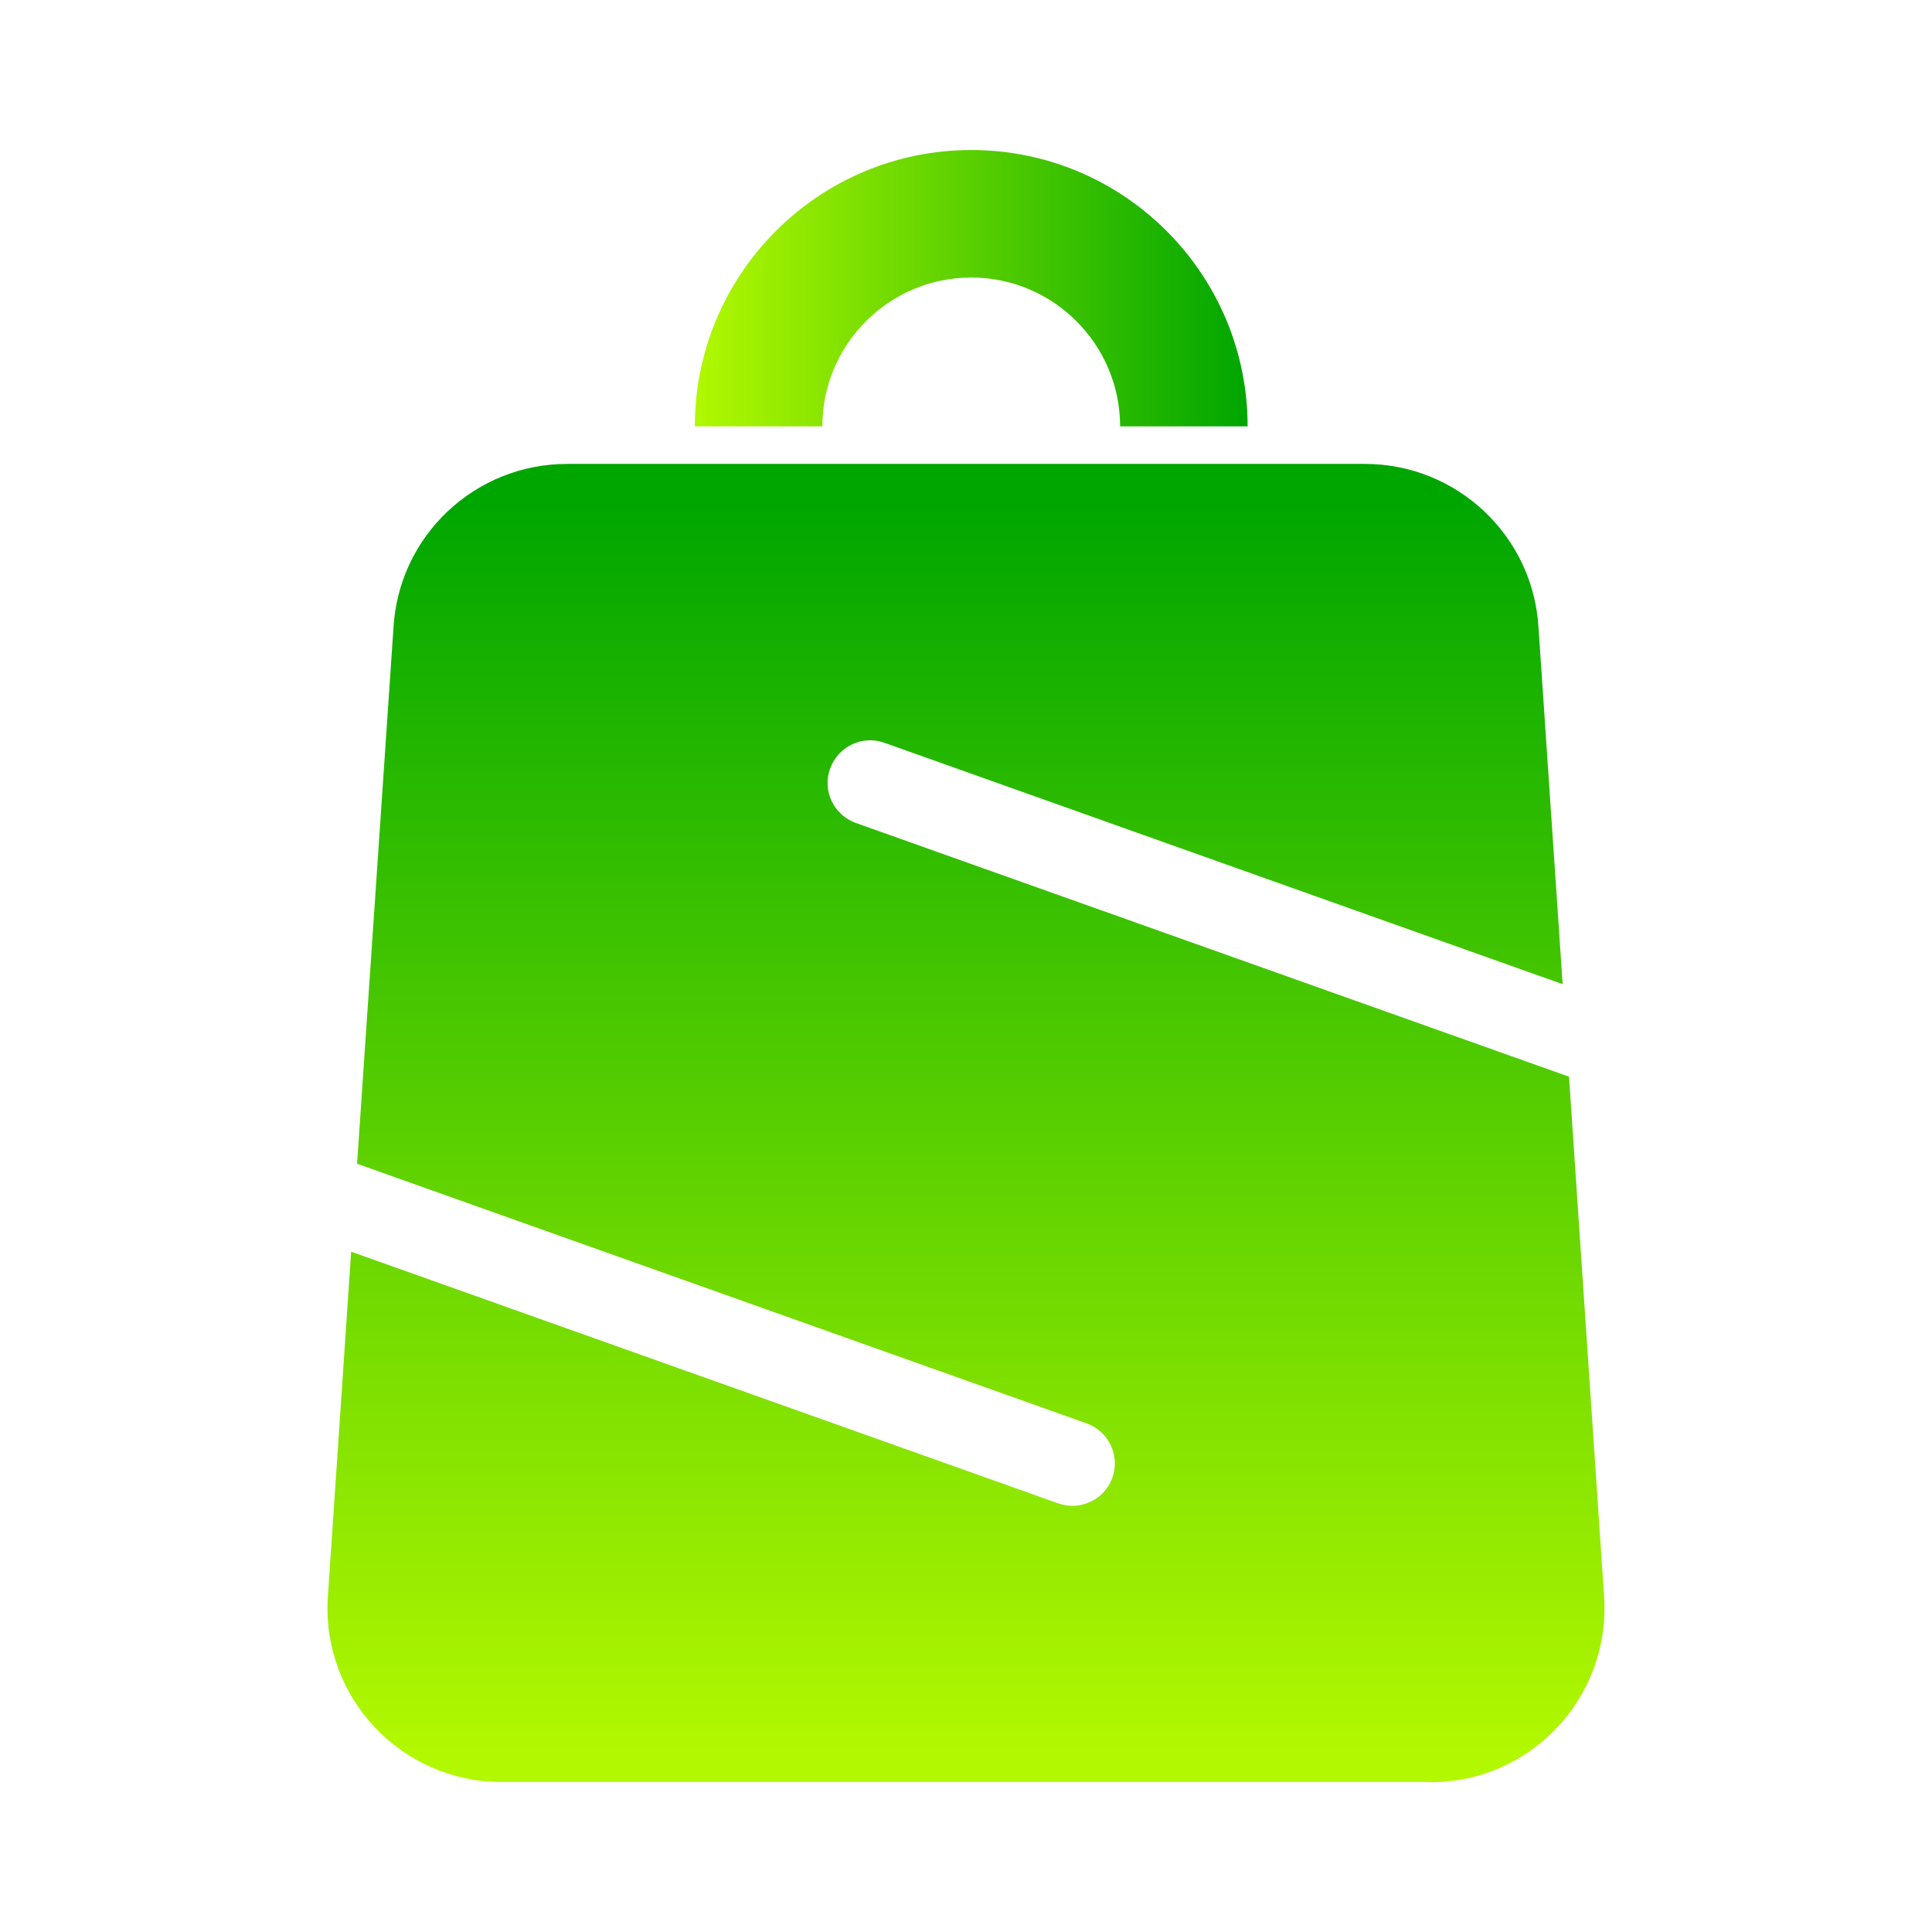
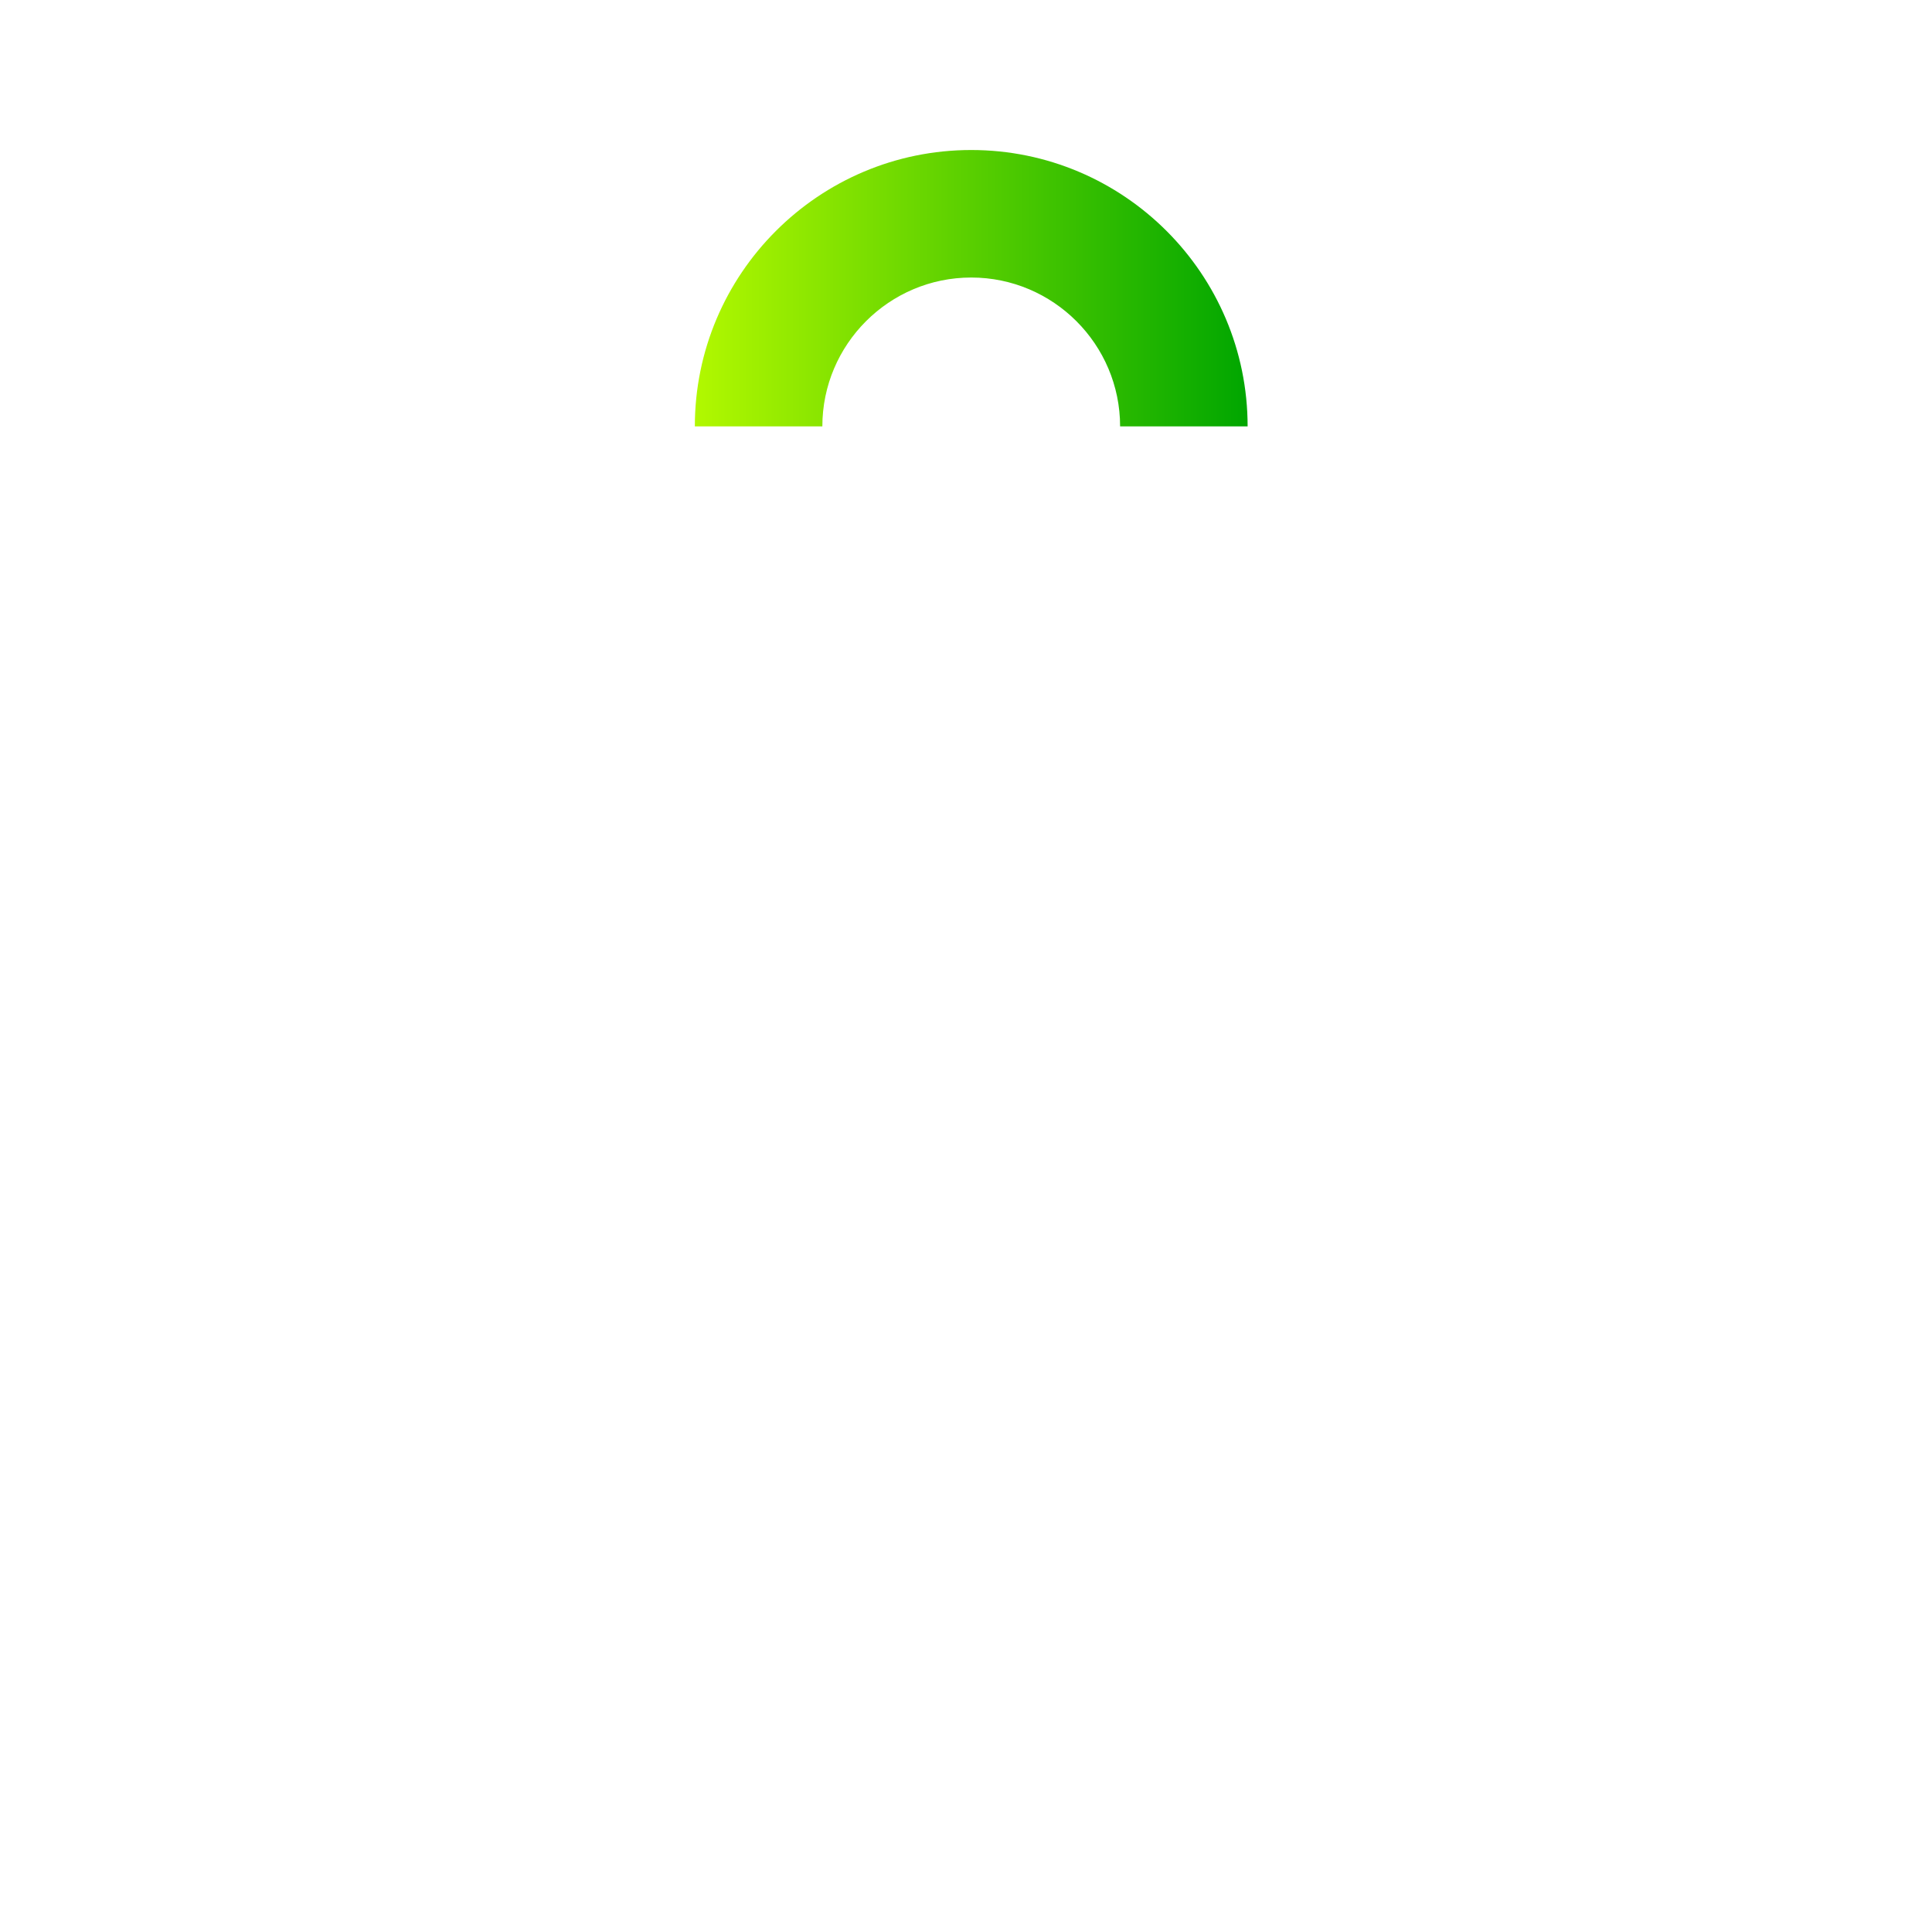
<svg xmlns="http://www.w3.org/2000/svg" xmlns:xlink="http://www.w3.org/1999/xlink" id="Camada_1" data-name="Camada 1" version="1.1" viewBox="0 0 85 85">
  <defs>
    <style>
      .cls-1 {
        fill: url(#Gradiente_sem_nome_8-2);
      }

      .cls-1, .cls-2 {
        stroke-width: 0px;
      }

      .cls-2 {
        fill: url(#Gradiente_sem_nome_8);
      }
    </style>
    <linearGradient id="Gradiente_sem_nome_8" data-name="Gradiente sem nome 8" x1="42.5" y1="77.03" x2="42.5" y2="22.12" gradientUnits="userSpaceOnUse">
      <stop offset="0" stop-color="#b2f800" />
      <stop offset="1" stop-color="#00a600" />
    </linearGradient>
    <linearGradient id="Gradiente_sem_nome_8-2" data-name="Gradiente sem nome 8" x1="30.57" y1="12.68" x2="54.9" y2="12.68" xlink:href="#Gradiente_sem_nome_8" />
  </defs>
-   <path class="cls-2" d="M62.94,78.4H22.06c-4.39,0-7.89-3.69-7.64-8.08l1.03-15.25,31.1,11.07c.21.07.42.11.63.11.77,0,1.49-.48,1.76-1.24.35-.97-.16-2.04-1.14-2.39l-32.09-11.42,1.6-23.56c.22-4.06,3.58-7.23,7.64-7.23h35.1c4.06,0,7.42,3.18,7.64,7.23l1.06,15.66-29.84-10.62c-.97-.35-2.04.16-2.39,1.14-.35.97.16,2.04,1.14,2.39l31.37,11.16,1.55,22.96c.24,4.39-3.25,8.08-7.64,8.08Z" />
  <path class="cls-1" d="M42.73,6.6c-6.71,0-12.16,5.45-12.16,12.16h5.61c0-3.61,2.94-6.55,6.55-6.55s6.55,2.94,6.55,6.55h5.61c0-6.71-5.45-12.16-12.16-12.16Z" />
</svg>